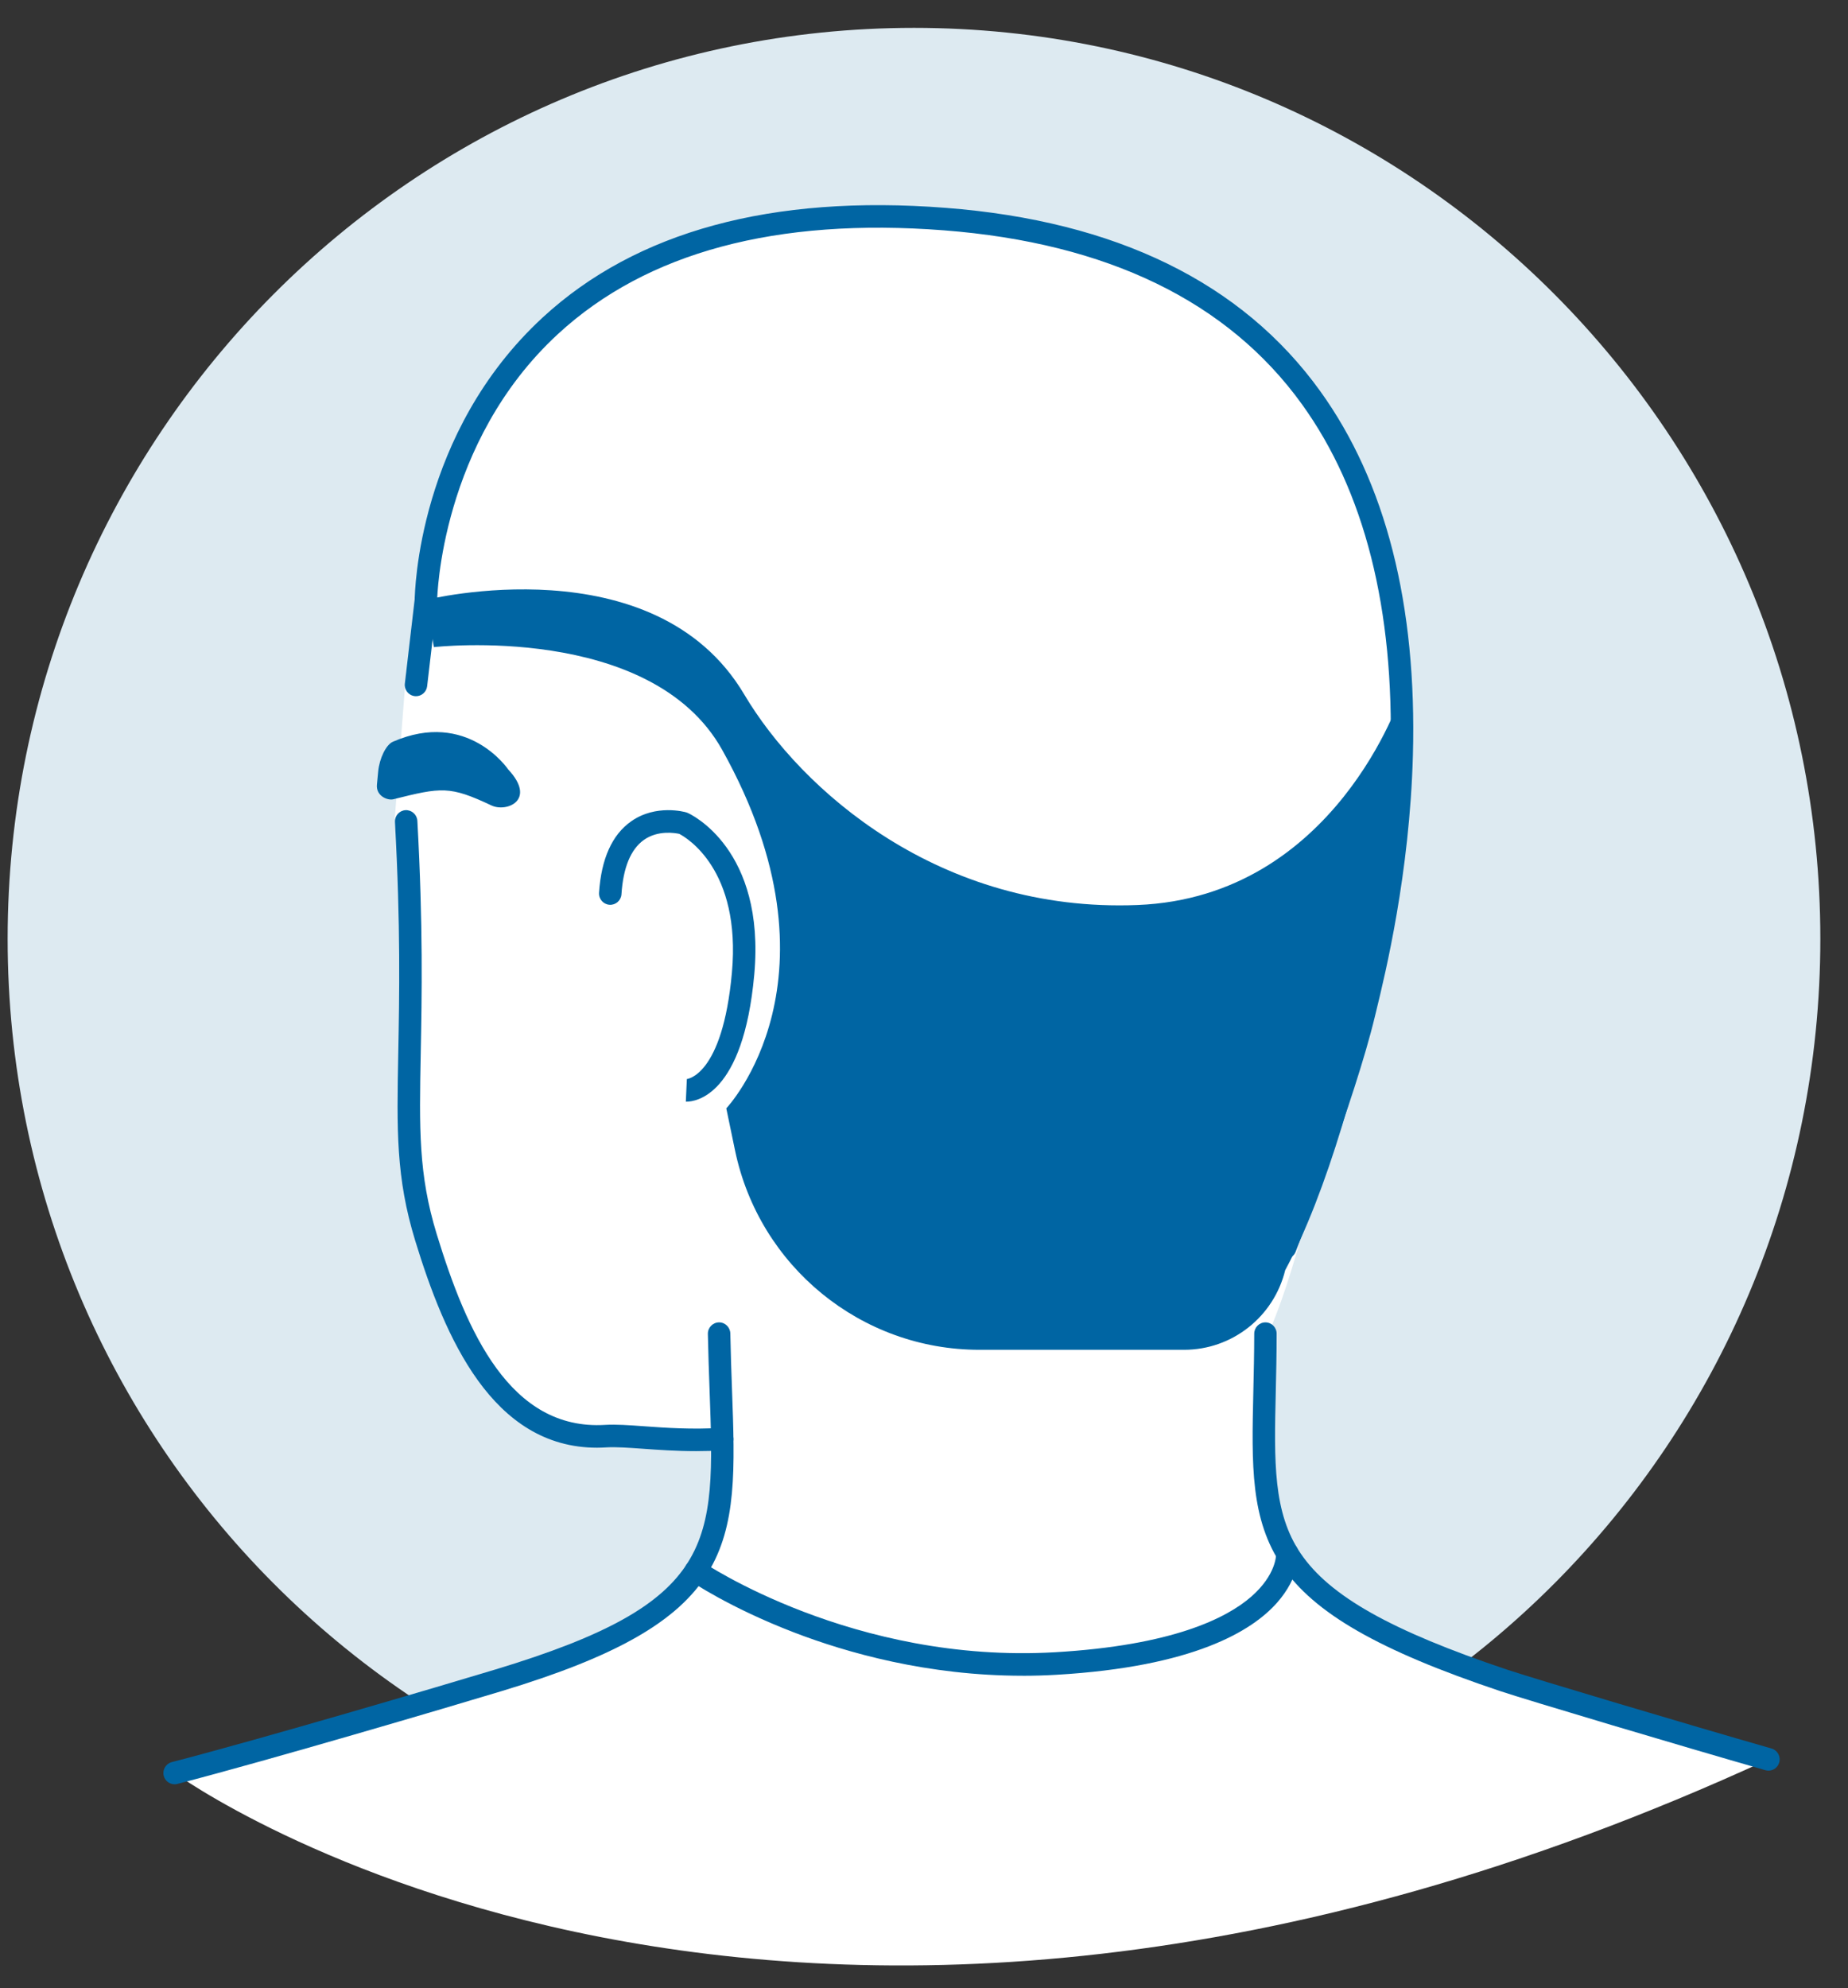
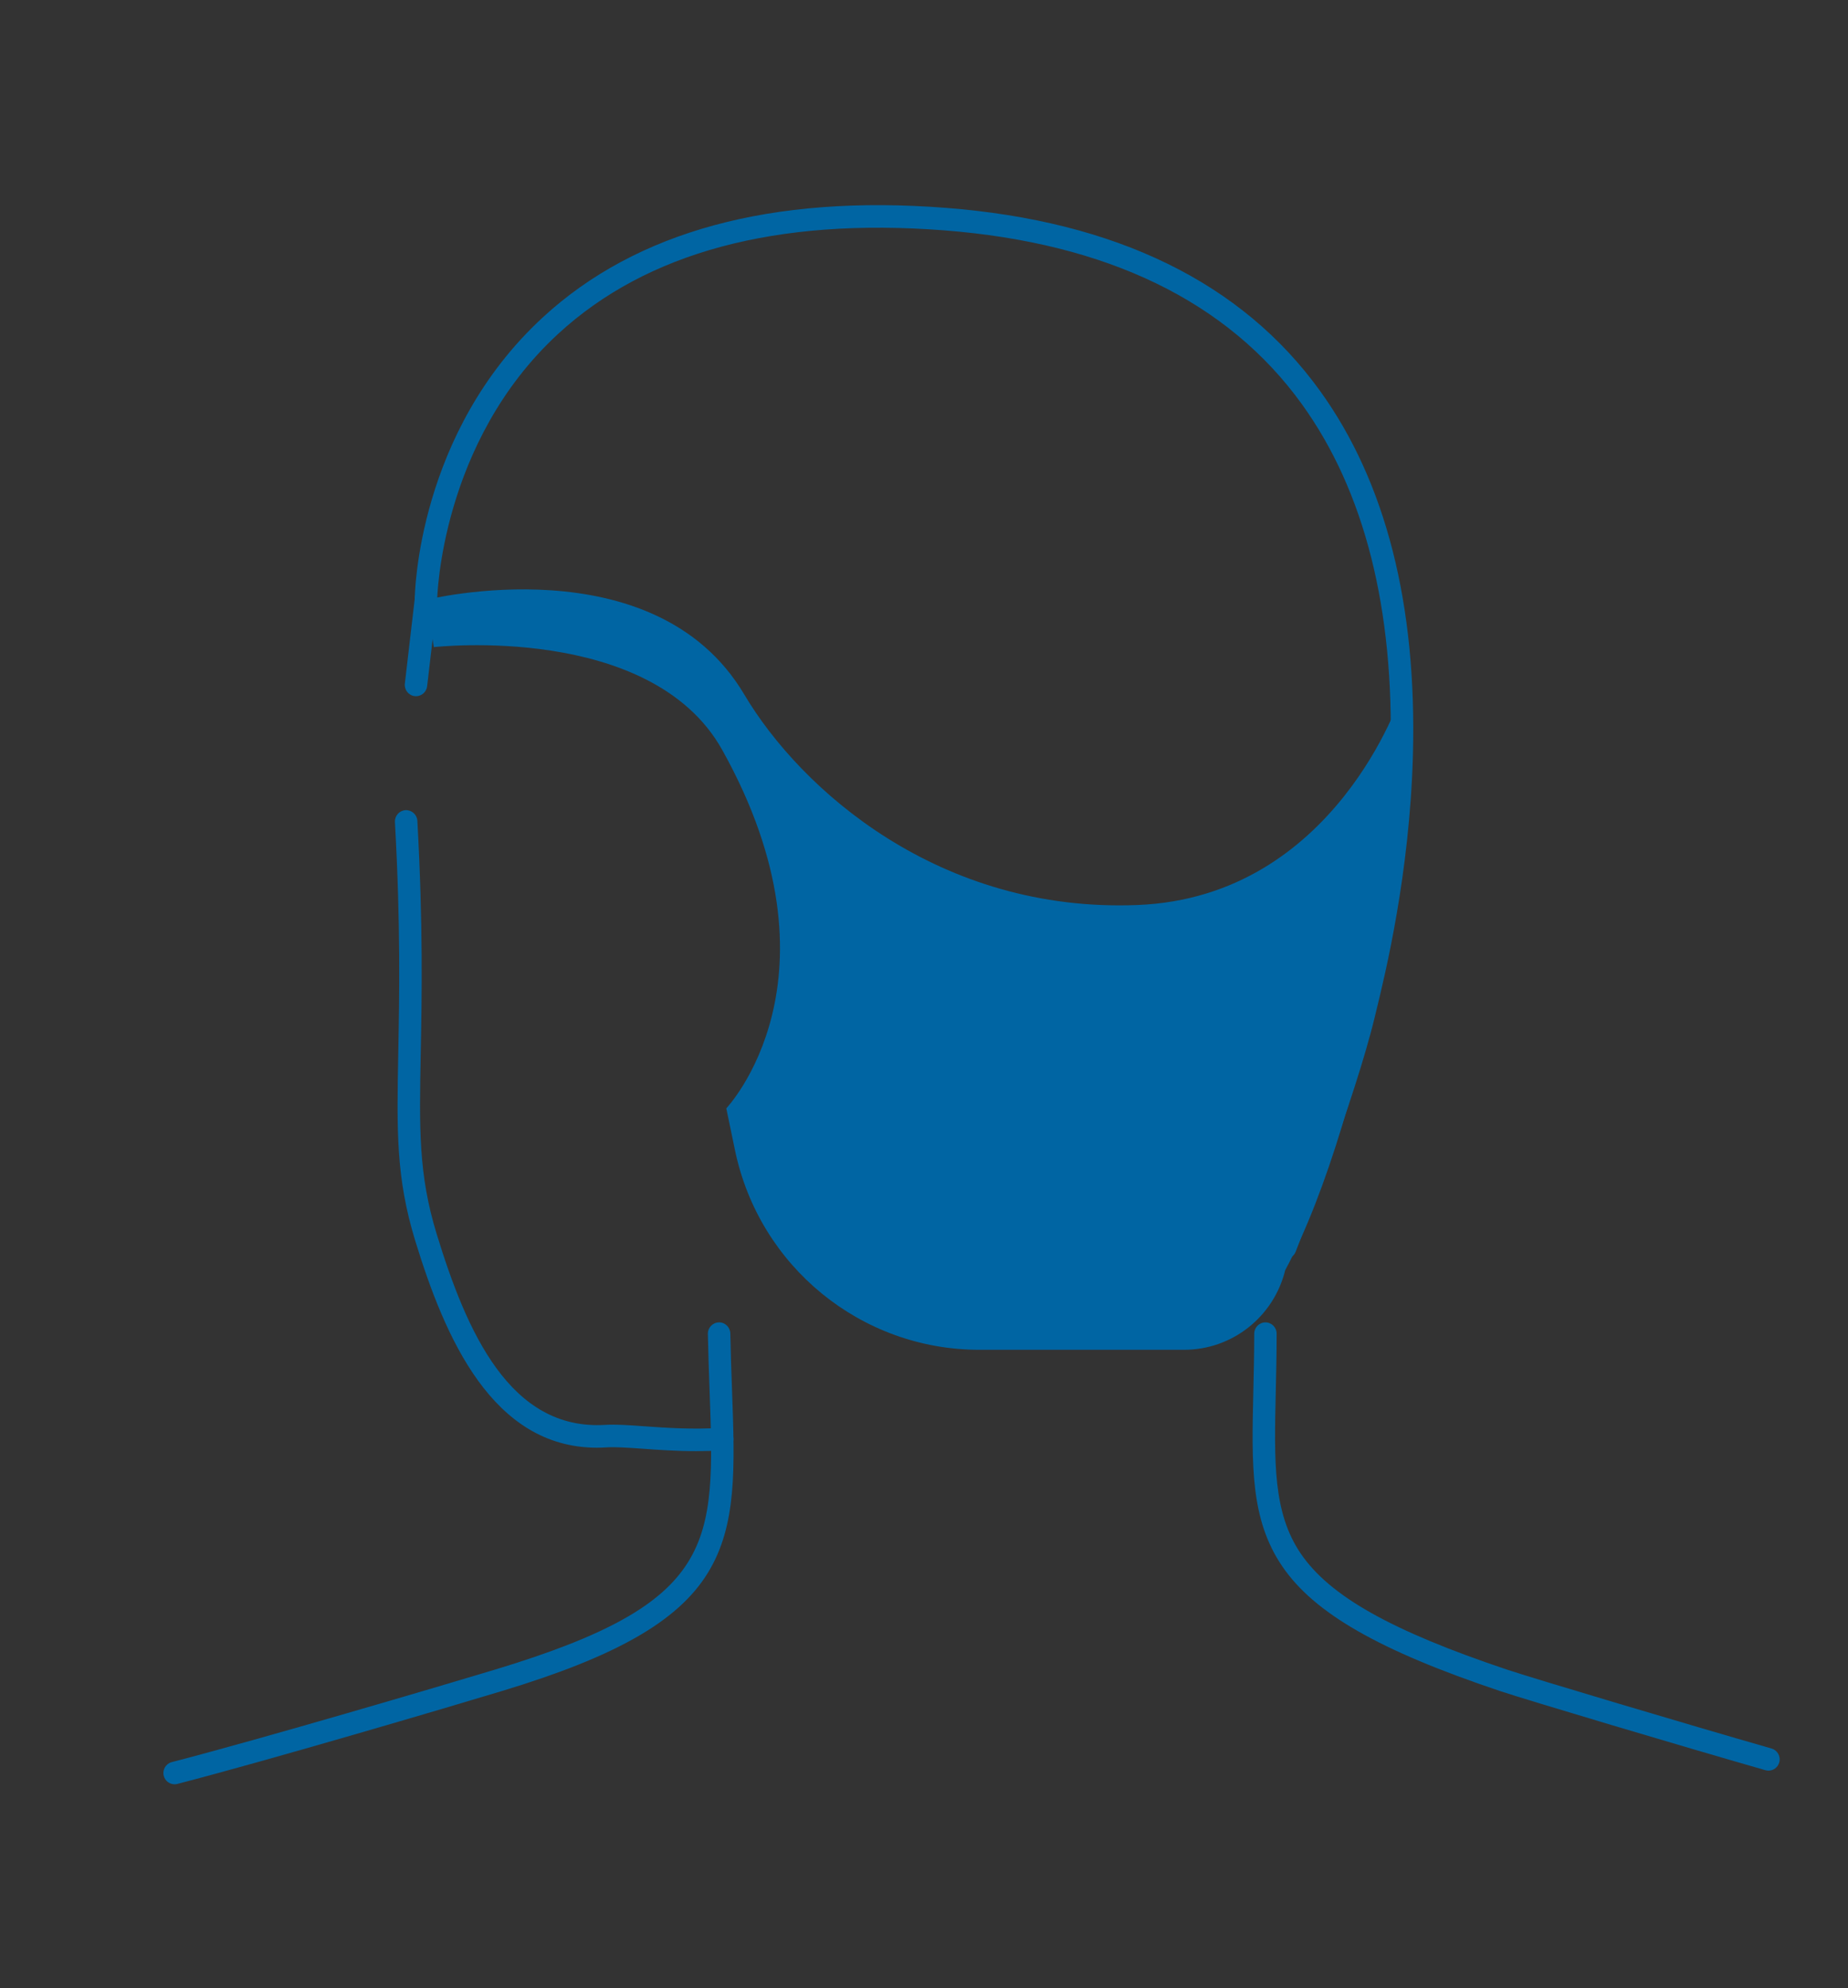
<svg xmlns="http://www.w3.org/2000/svg" width="66" height="71" viewBox="0 0 66 71" fill="none">
  <rect x="0" y="0" width="66" height="71" fill="#333333" stroke="none" />
-   <path d="M32.643 66.054C50.52 66.054 65.012 51.49 65.012 33.525C65.012 15.559 50.52 0.995 32.643 0.995C14.766 0.995 0.273 15.559 0.273 33.525C0.273 51.49 14.766 66.054 32.643 66.054Z" fill="#DDEAF1" />
-   <path d="M6.236 63.312C6.236 63.312 27.826 79.097 63.161 62.824L60.671 62.1L54.746 60.331L49.569 58.362L46.927 56.631L45.84 55.224L45.138 52.459L45.194 47.822C45.194 47.822 46.098 46.234 47.358 40.587L49.878 29.718L50.072 26.14L49.892 22.776L48.944 18.401L47.437 15.126L44.528 11.724L41.066 9.564L36.001 8.09L30.115 7.729L25.793 8.386L22.18 9.811L18.573 12.758L16.974 15.114L16.016 17.518L15.305 20.837L14.504 24.008L14.091 29.331L14.657 34.622L14.605 40.064L14.857 42.762L15.77 45.856L17.393 49.58L19.869 51.049L22.008 51.276L25.6 51.415L25.693 53.685L24.846 56.097C24.846 56.097 21.879 59.534 17.573 60.072L6.235 63.313L6.236 63.312Z" fill="white" />
-   <path d="M13.462 28.017C13.423 28.427 13.844 28.591 14.046 28.541C15.767 28.112 16.054 28.056 17.552 28.762C18.092 29.017 19.176 28.574 18.148 27.474C18.148 27.474 16.699 25.321 14.027 26.489C13.791 26.593 13.552 27.075 13.507 27.546L13.462 28.018V28.017Z" fill="#0065A3" />
  <path d="M6.236 63.715C6.057 63.715 5.895 63.595 5.848 63.413C5.793 63.198 5.922 62.978 6.136 62.923C9.4 62.078 15.747 60.204 17.689 59.617C25.617 57.22 25.542 55.157 25.342 49.645C25.319 49.008 25.296 48.348 25.281 47.632C25.277 47.41 25.453 47.226 25.674 47.221C25.893 47.215 26.078 47.394 26.083 47.616C26.096 48.325 26.12 48.981 26.143 49.615C26.246 52.442 26.32 54.484 25.273 56.177C24.215 57.89 22.015 59.149 17.919 60.387C15.973 60.976 9.612 62.854 6.335 63.702C6.302 63.71 6.268 63.715 6.235 63.715L6.236 63.715Z" fill="#0065A3" />
  <path d="M63.16 63.228C63.124 63.228 63.087 63.222 63.05 63.212C60.022 62.344 54.529 60.706 53.571 60.385C49.255 58.938 46.928 57.605 45.789 55.923C44.656 54.251 44.701 52.337 44.762 49.686C44.777 49.034 44.793 48.36 44.794 47.624C44.794 47.402 44.973 47.221 45.194 47.221C45.415 47.221 45.594 47.402 45.594 47.625C45.594 48.37 45.578 49.049 45.563 49.706C45.505 52.206 45.463 54.012 46.451 55.47C47.483 56.994 49.688 58.235 53.824 59.621C54.754 59.933 60.315 61.591 63.269 62.438C63.482 62.499 63.605 62.722 63.544 62.936C63.494 63.113 63.334 63.228 63.159 63.228L63.16 63.228Z" fill="#0065A3" />
-   <path d="M24.522 39.339C24.511 39.339 24.502 39.339 24.494 39.339L24.53 38.534C24.53 38.534 24.525 38.534 24.515 38.534C24.527 38.534 25.805 38.439 26.14 34.73C26.474 31.044 24.506 29.905 24.26 29.777C24.126 29.747 23.501 29.633 22.994 29.994C22.526 30.328 22.257 30.98 22.195 31.934C22.18 32.156 21.989 32.324 21.768 32.309C21.547 32.294 21.38 32.102 21.394 31.88C21.474 30.667 21.86 29.808 22.54 29.33C23.427 28.704 24.465 28.996 24.508 29.009C24.525 29.014 24.542 29.02 24.559 29.028C24.673 29.078 27.343 30.323 26.938 34.802C26.545 39.144 24.826 39.339 24.522 39.339V39.339Z" fill="#0065A3" />
-   <path d="M36.522 59.839C33.131 59.839 30.245 59.02 28.345 58.288C26.042 57.401 24.678 56.468 24.621 56.429C24.438 56.303 24.392 56.052 24.517 55.869C24.642 55.687 24.891 55.64 25.074 55.765C25.128 55.802 30.48 59.419 37.682 59C41.866 58.757 43.799 57.788 44.683 57.019C45.588 56.23 45.576 55.519 45.575 55.489C45.56 55.267 45.728 55.078 45.948 55.064C46.17 55.049 46.361 55.22 46.375 55.442C46.381 55.529 46.408 56.321 45.615 57.224C44.718 58.244 42.621 59.52 37.728 59.805C37.32 59.829 36.917 59.84 36.522 59.84L36.522 59.839Z" fill="#0065A3" />
  <path d="M24.86 51.819C24.147 51.819 23.504 51.772 22.956 51.733C22.439 51.696 21.994 51.665 21.667 51.684C21.551 51.691 21.437 51.696 21.324 51.696C17.583 51.696 15.89 47.766 14.829 44.304C14.139 42.049 14.171 40.372 14.224 37.596C14.262 35.581 14.311 33.073 14.105 29.355C14.093 29.133 14.262 28.943 14.483 28.93C14.704 28.919 14.893 29.089 14.906 29.311C15.113 33.058 15.065 35.583 15.026 37.612C14.975 40.308 14.943 41.935 15.596 44.067C16.664 47.555 18.215 51.092 21.618 50.881C21.997 50.858 22.468 50.892 23.013 50.931C23.775 50.986 24.722 51.053 25.769 50.986C25.99 50.971 26.18 51.139 26.195 51.361C26.209 51.584 26.041 51.775 25.82 51.789C25.489 51.811 25.168 51.819 24.86 51.819V51.819Z" fill="#0065A3" />
  <path d="M45.899 44.956C45.851 44.956 45.801 44.947 45.753 44.927C45.547 44.846 45.445 44.612 45.526 44.405C45.547 44.351 47.627 39.006 48.32 36.122L48.371 35.909C48.693 34.591 49.546 31.092 49.659 26.945C49.801 21.75 48.737 17.541 46.497 14.434C43.852 10.766 39.551 8.677 33.713 8.225C27.737 7.764 23.102 9.006 19.936 11.92C15.724 15.796 15.614 21.369 15.613 21.426C15.61 21.646 15.432 21.824 15.212 21.824C15.211 21.824 15.21 21.824 15.208 21.824C14.987 21.821 14.809 21.64 14.811 21.417C14.814 21.175 14.918 15.451 19.386 11.333C22.723 8.258 27.564 6.942 33.775 7.422C39.858 7.892 44.358 10.092 47.146 13.961C49.492 17.215 50.607 21.591 50.461 26.967C50.345 31.2 49.478 34.76 49.151 36.1L49.1 36.311C48.394 39.249 46.359 44.478 46.273 44.699C46.211 44.858 46.06 44.955 45.9 44.955L45.899 44.956Z" fill="#0065A3" />
  <path d="M15.212 21.421C15.212 21.421 23.37 19.387 26.578 24.795C28.601 28.207 33.555 32.602 40.629 32.317C47.702 32.032 50.047 24.795 50.047 24.795C51.004 27.407 48.856 39.887 45.9 45.357C45.491 47.026 44.001 48.2 42.29 48.2H34.976C30.756 48.2 27.114 45.226 26.25 41.075L25.939 39.578C25.939 39.578 30.35 34.947 25.794 26.78C23.252 22.223 15.495 23.108 15.495 23.108L15.212 21.422V21.421Z" fill="#0065A3" />
  <path d="M14.858 24.861C14.842 24.861 14.826 24.86 14.81 24.858C14.59 24.832 14.433 24.632 14.459 24.411L14.813 21.375C14.839 21.153 15.039 20.995 15.258 21.022C15.478 21.047 15.636 21.248 15.609 21.468L15.255 24.505C15.231 24.71 15.057 24.861 14.857 24.861L14.858 24.861Z" fill="#0065A3" />
</svg>